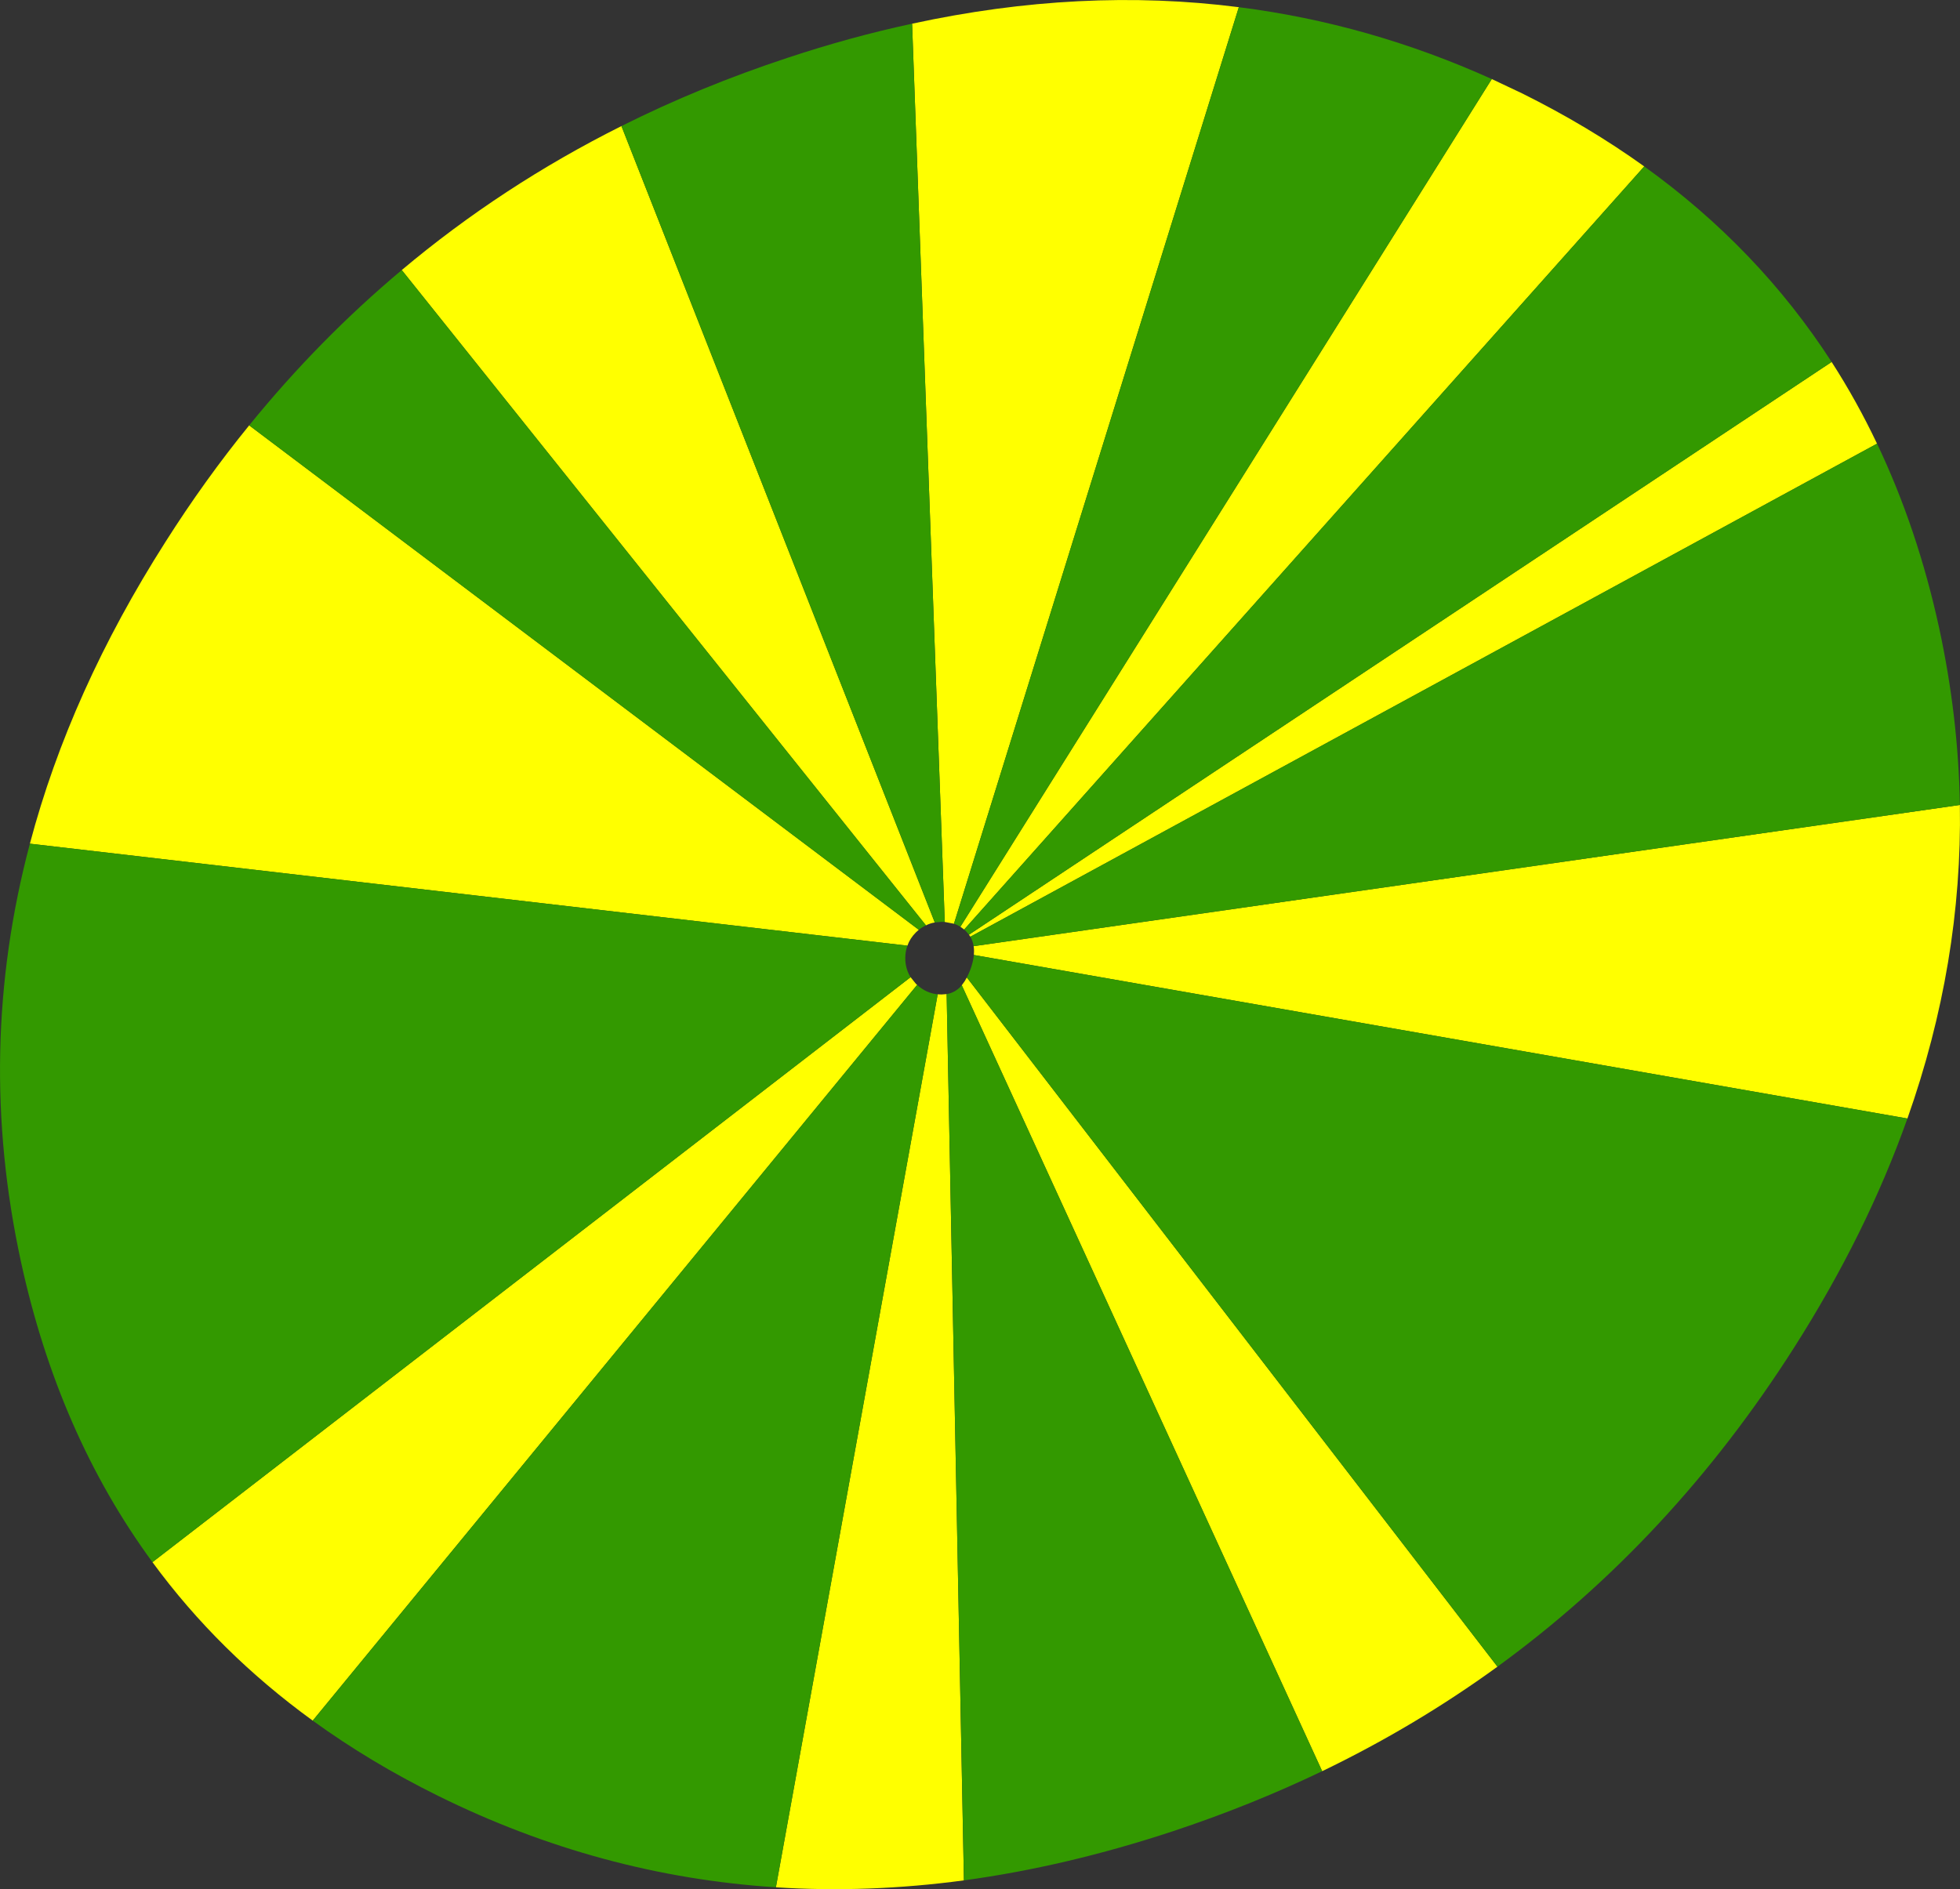
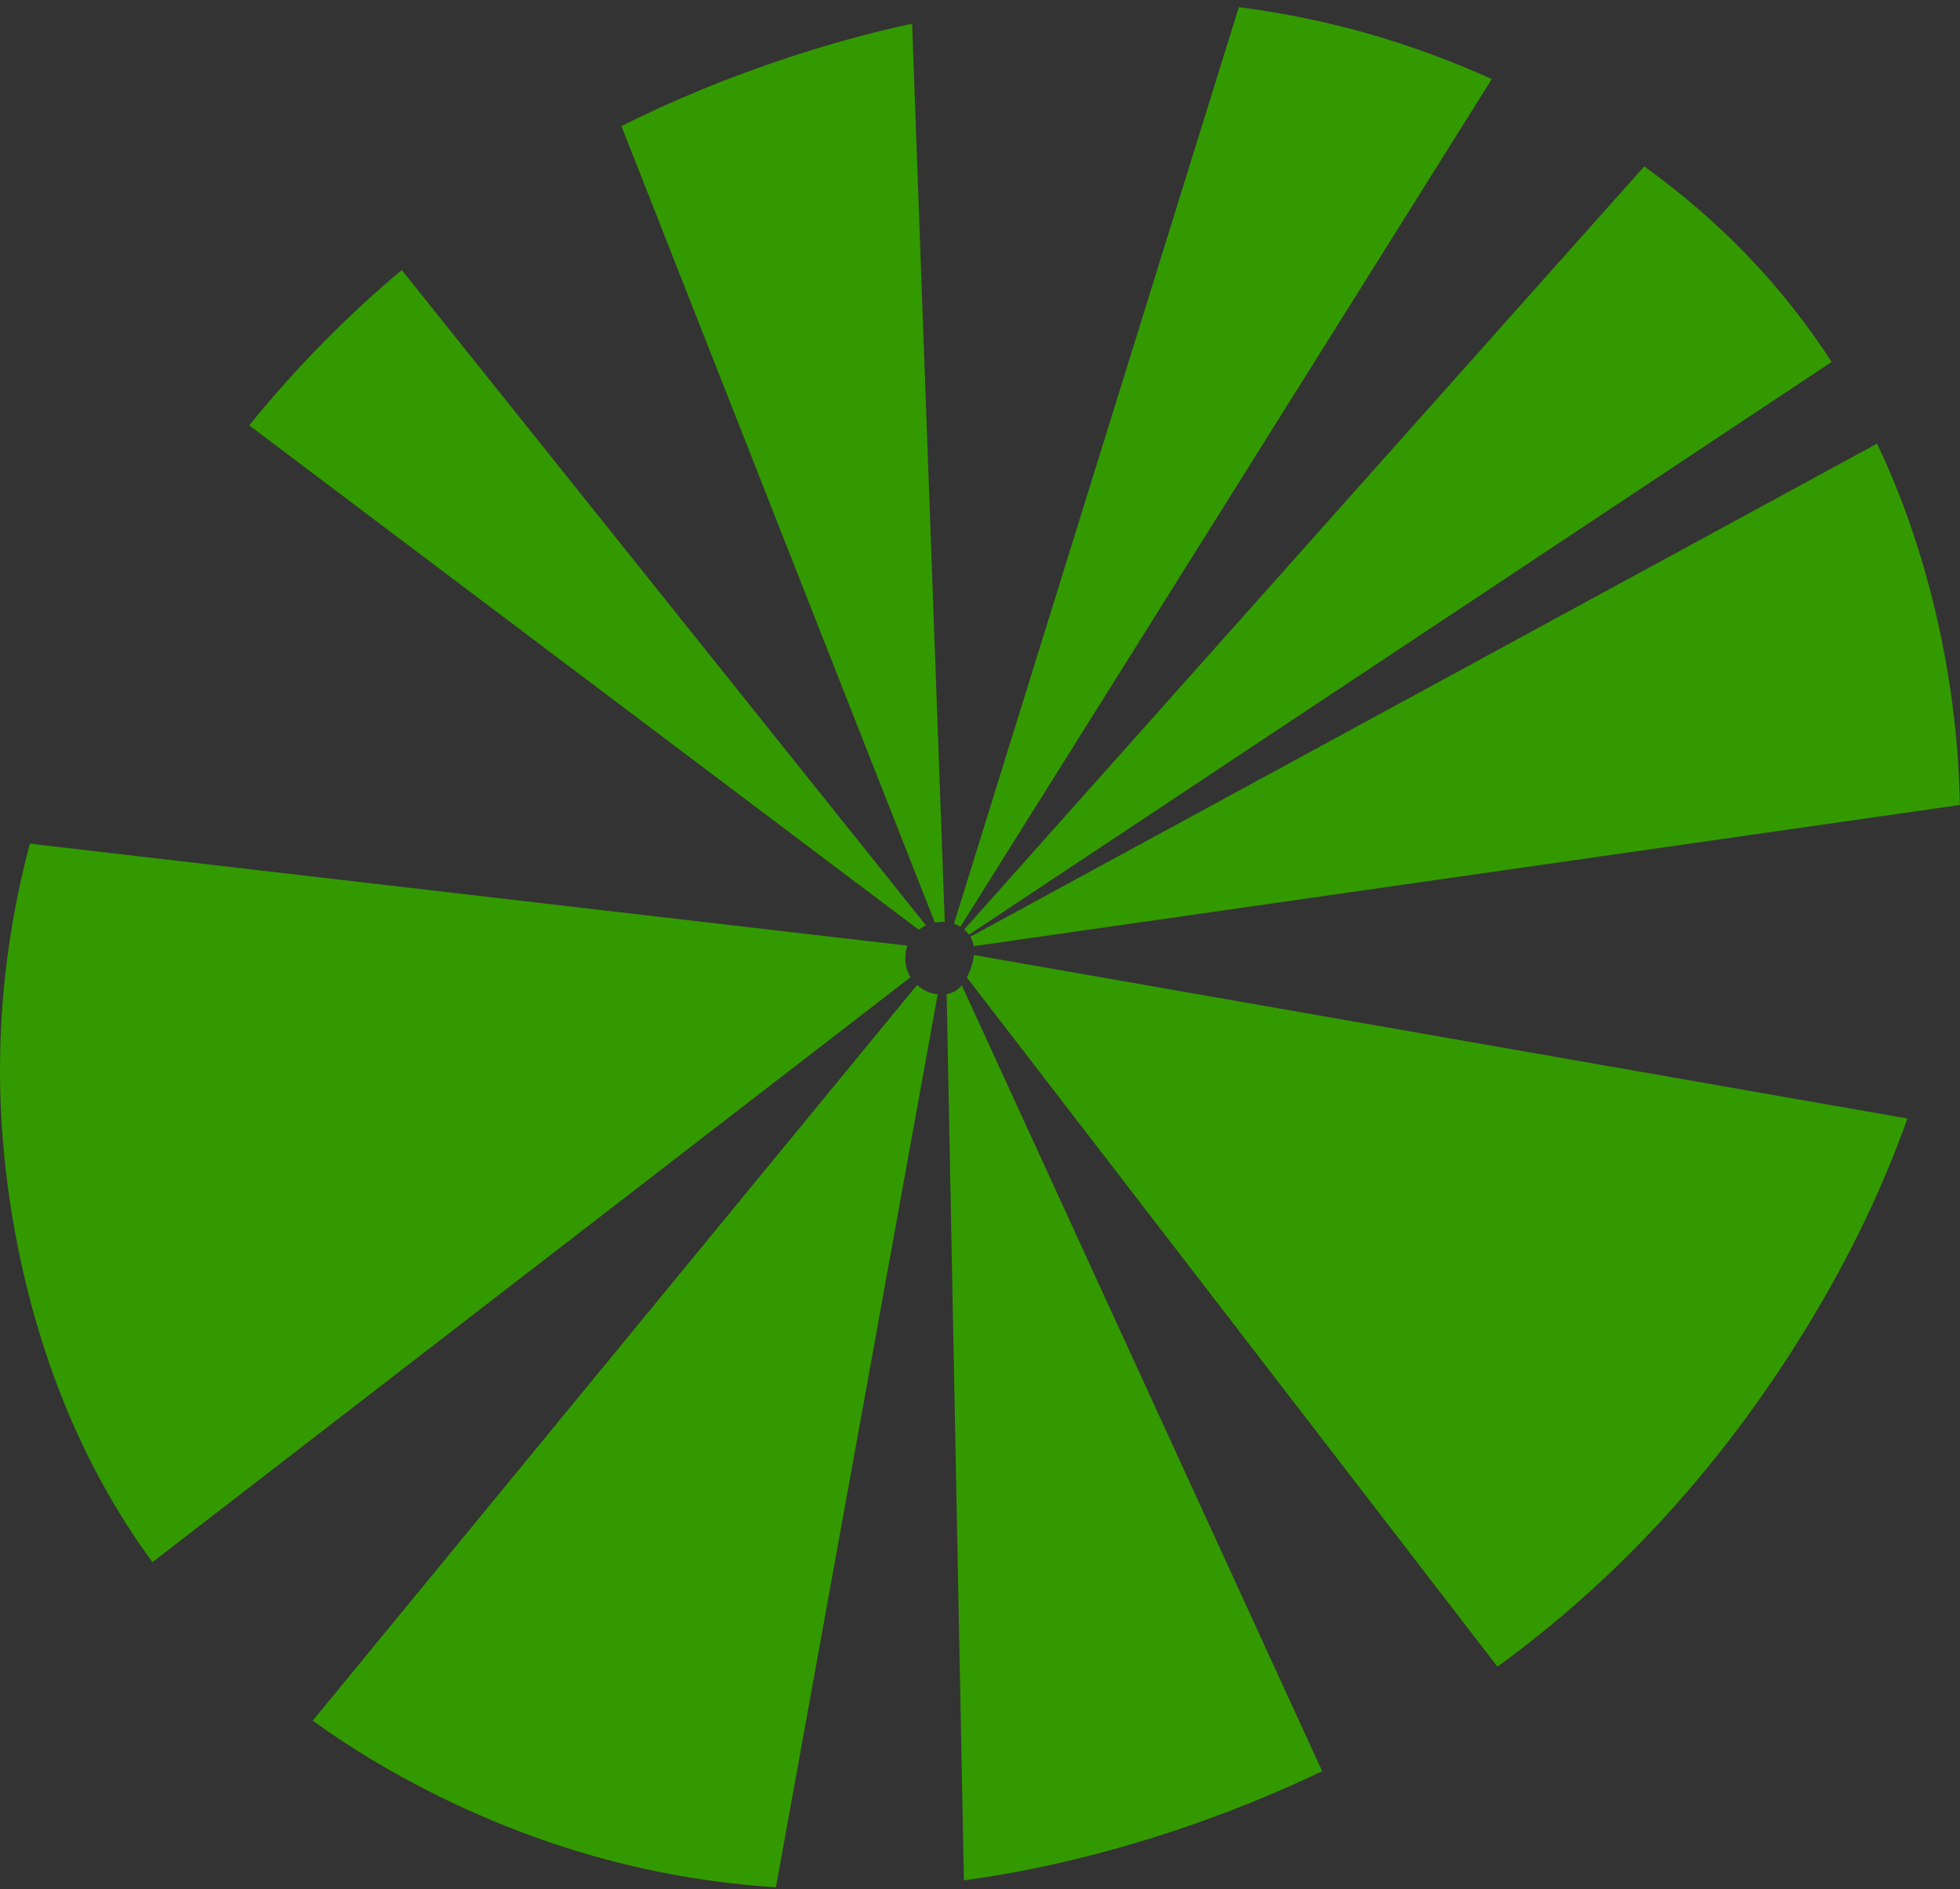
<svg xmlns="http://www.w3.org/2000/svg" height="749.25px" width="777.15px">
  <rect width="100%" height="100%" fill="#333333" stroke="none" />
  <g transform="matrix(1.0, 0.0, 0.0, 1.0, 108.4, 187.85)">
-     <path d="M50.9 -80.75 Q90.65 -114.15 138.0 -137.85 L262.25 178.0 Q260.4 178.3 258.75 179.15 L50.9 -80.75 M253.25 -178.45 Q320.3 -193.0 382.8 -185.0 L269.85 178.5 266.2 177.8 253.25 -178.45 M483.1 -156.5 L495.05 -150.85 Q521.25 -137.85 543.55 -121.85 L273.9 180.8 272.4 179.7 483.1 -156.5 M617.85 -44.3 Q627.8 -28.85 635.85 -11.9 L276.35 183.65 275.8 182.85 617.85 -44.3 M668.7 131.4 Q669.7 194.1 647.9 255.75 L277.75 190.9 277.75 190.55 Q277.9 188.85 277.65 187.4 L668.7 131.4 M485.35 473.15 Q452.85 496.75 415.85 514.6 L272.95 202.9 274.1 201.3 274.95 199.8 485.35 473.15 M273.8 557.9 Q235.75 563.0 199.25 560.65 L263.4 206.5 264.95 206.55 266.95 206.4 273.8 557.9 M15.6 494.55 Q-21.75 467.45 -47.95 431.7 L252.65 199.7 254.75 202.3 255.25 202.75 15.6 494.55 M-96.55 146.75 Q-80.55 86.3 -42.75 27.0 -27.25 2.55 -9.6 -19.15 L255.9 180.9 254.75 181.95 Q252.4 184.3 251.4 187.2 L-96.55 146.75" fill="#ffff00" fill-rule="evenodd" stroke="none" />
    <path d="M138.0 -137.85 Q169.25 -153.5 203.8 -164.9 228.8 -173.2 253.25 -178.45 L266.2 177.8 264.95 177.75 262.25 178.0 138.0 -137.85 M382.8 -185.0 Q434.5 -178.45 483.1 -156.5 L272.4 179.7 Q271.2 178.95 269.85 178.5 L382.8 -185.0 M543.55 -121.85 Q588.75 -89.35 617.85 -44.3 L275.8 182.85 274.6 181.45 273.9 180.8 543.55 -121.85 M635.85 -11.9 Q651.85 21.65 660.45 61.05 668.1 96.35 668.7 131.4 L277.65 187.4 Q277.35 185.35 276.35 183.65 L635.85 -11.9 M647.9 255.75 Q631.7 301.45 603.0 346.55 554.4 422.9 485.35 473.15 L274.95 199.8 Q277.25 195.4 277.75 190.9 L647.9 255.75 M415.85 514.6 Q387.5 528.2 356.55 538.45 314.3 552.4 273.8 557.9 L266.95 206.4 Q270.55 205.8 272.95 202.9 L415.85 514.6 M199.25 560.65 Q129.5 556.15 65.25 524.35 38.35 511.05 15.6 494.55 L255.25 202.75 Q258.75 206.0 263.4 206.5 L199.25 560.65 M-47.95 431.7 Q-85.25 380.85 -100.1 312.5 -118.3 228.65 -96.55 146.75 L251.4 187.2 Q250.55 189.5 250.55 192.15 250.55 196.35 252.65 199.7 L-47.95 431.7 M-9.6 -19.15 Q18.1 -53.25 50.9 -80.75 L258.75 179.15 Q257.25 179.85 255.9 180.9 L-9.6 -19.15" fill="#339900" fill-rule="evenodd" stroke="none" />
  </g>
</svg>